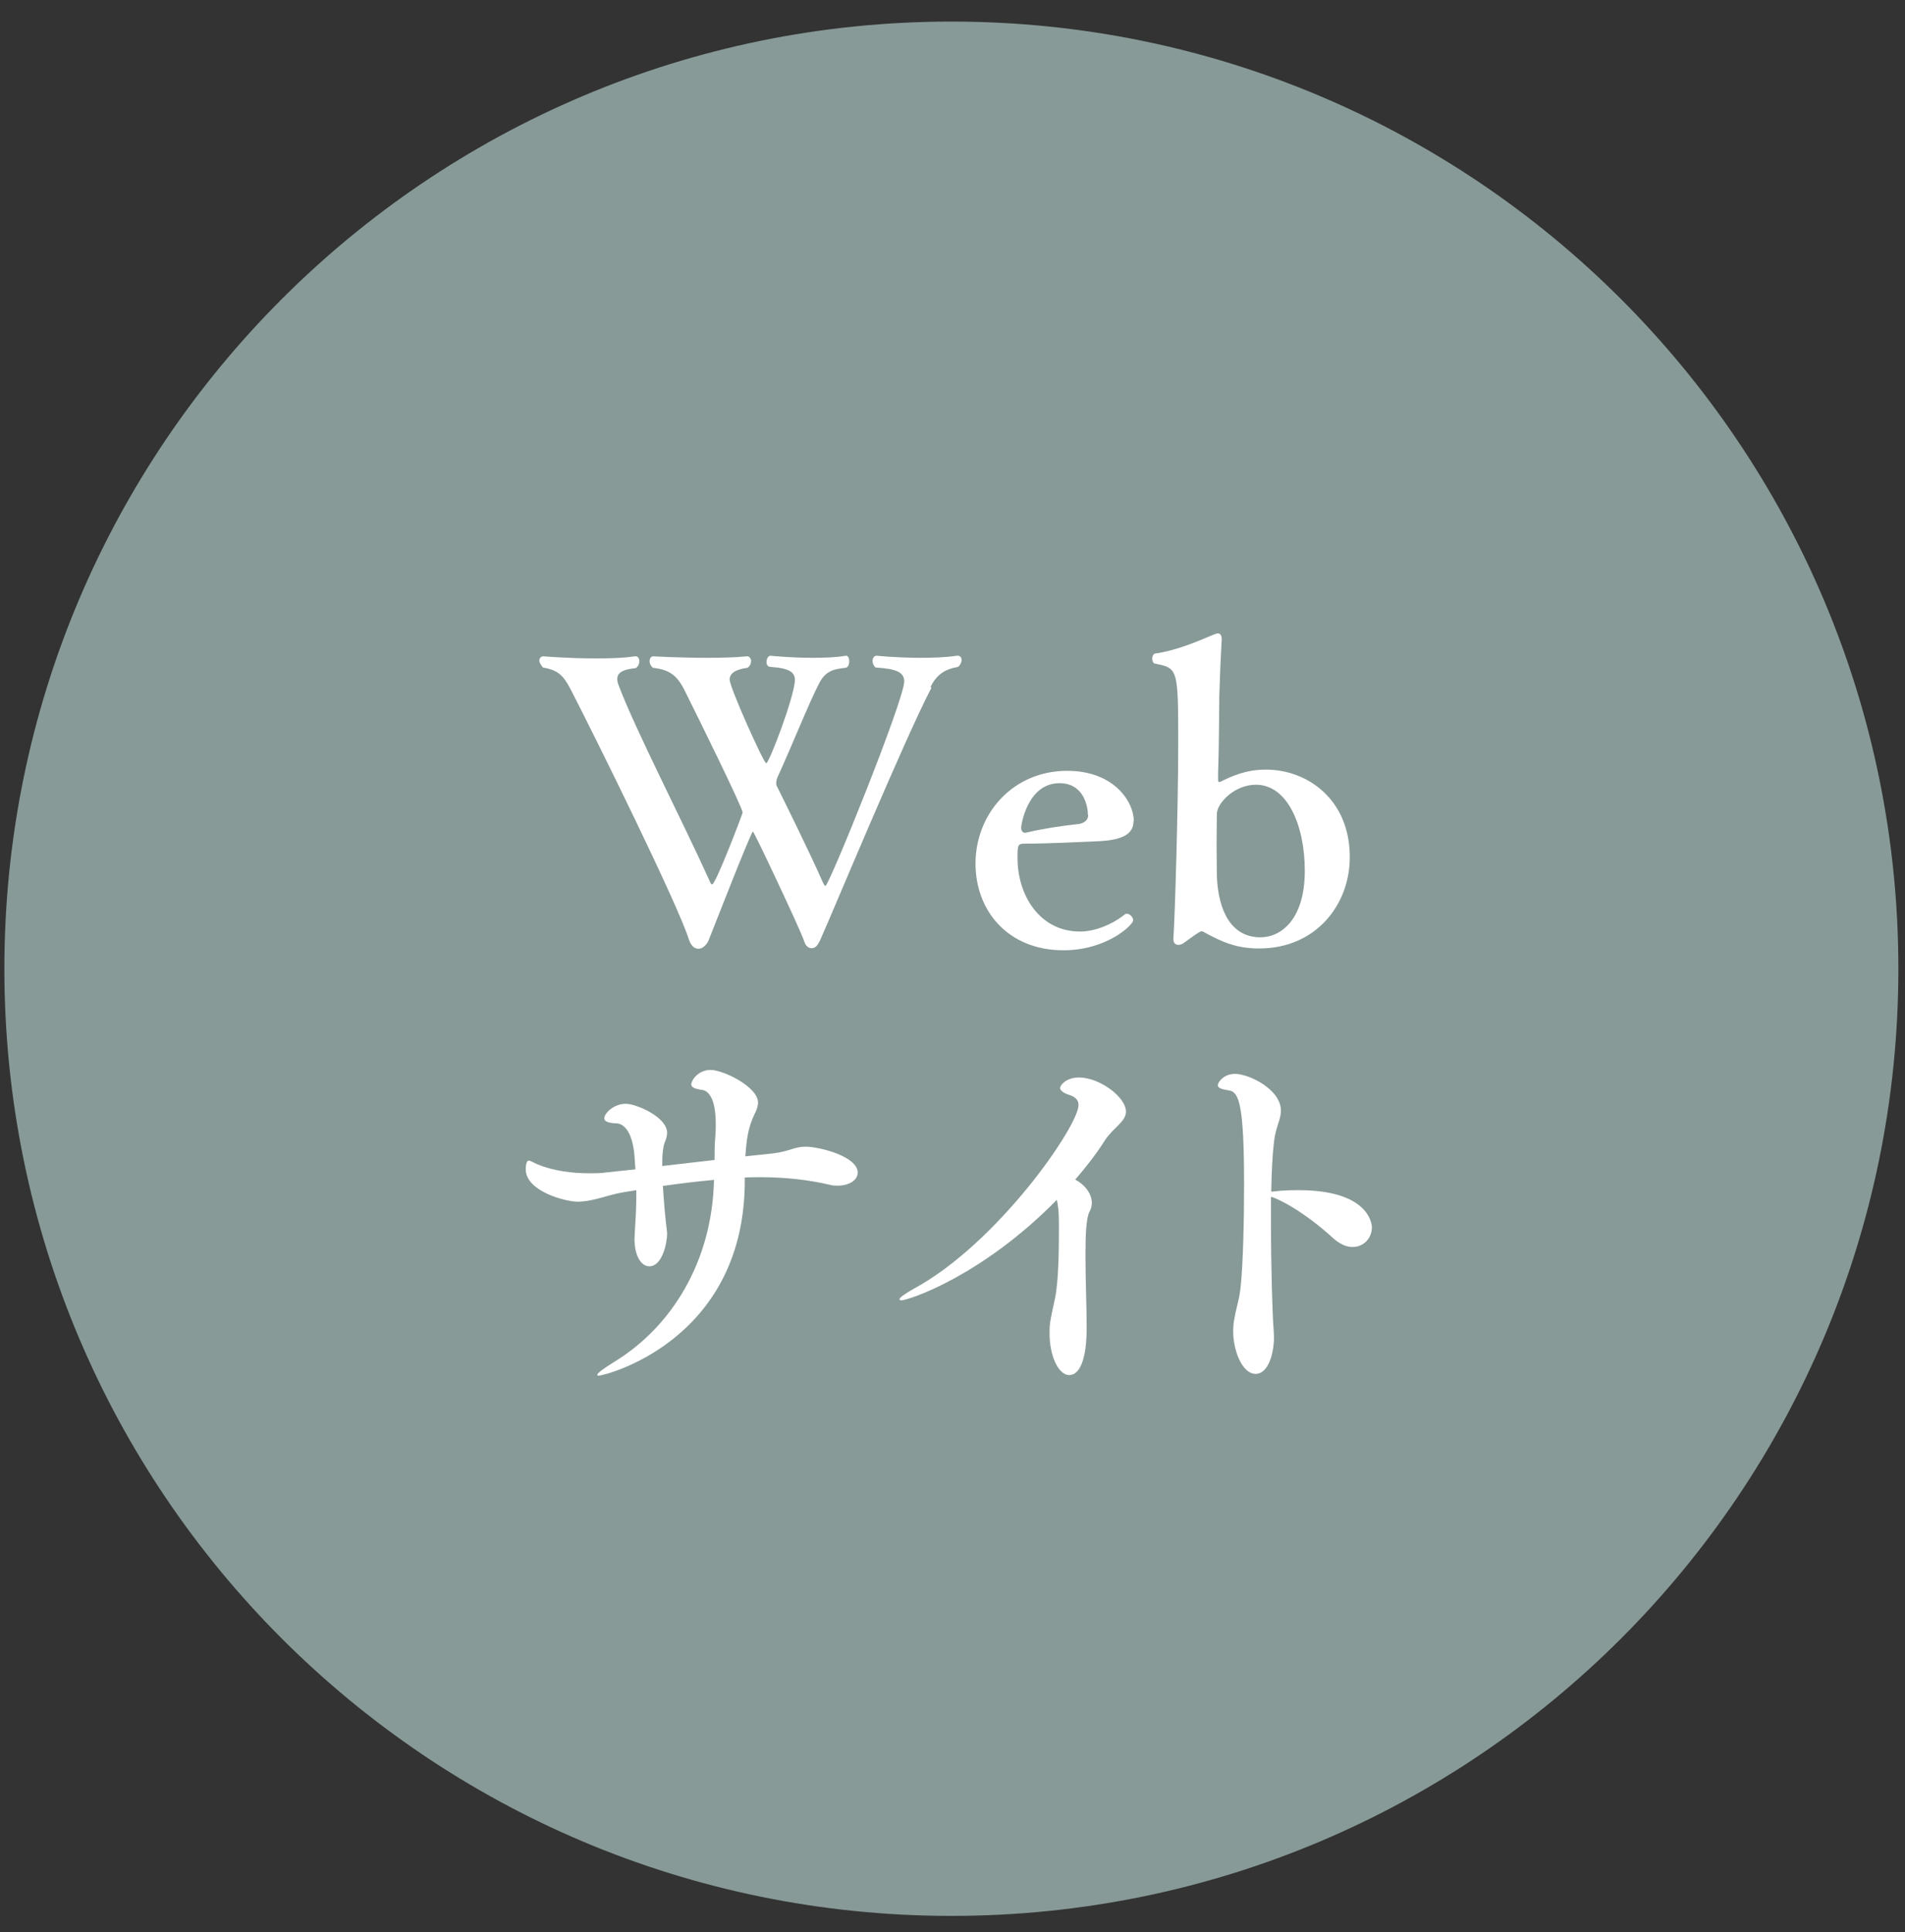
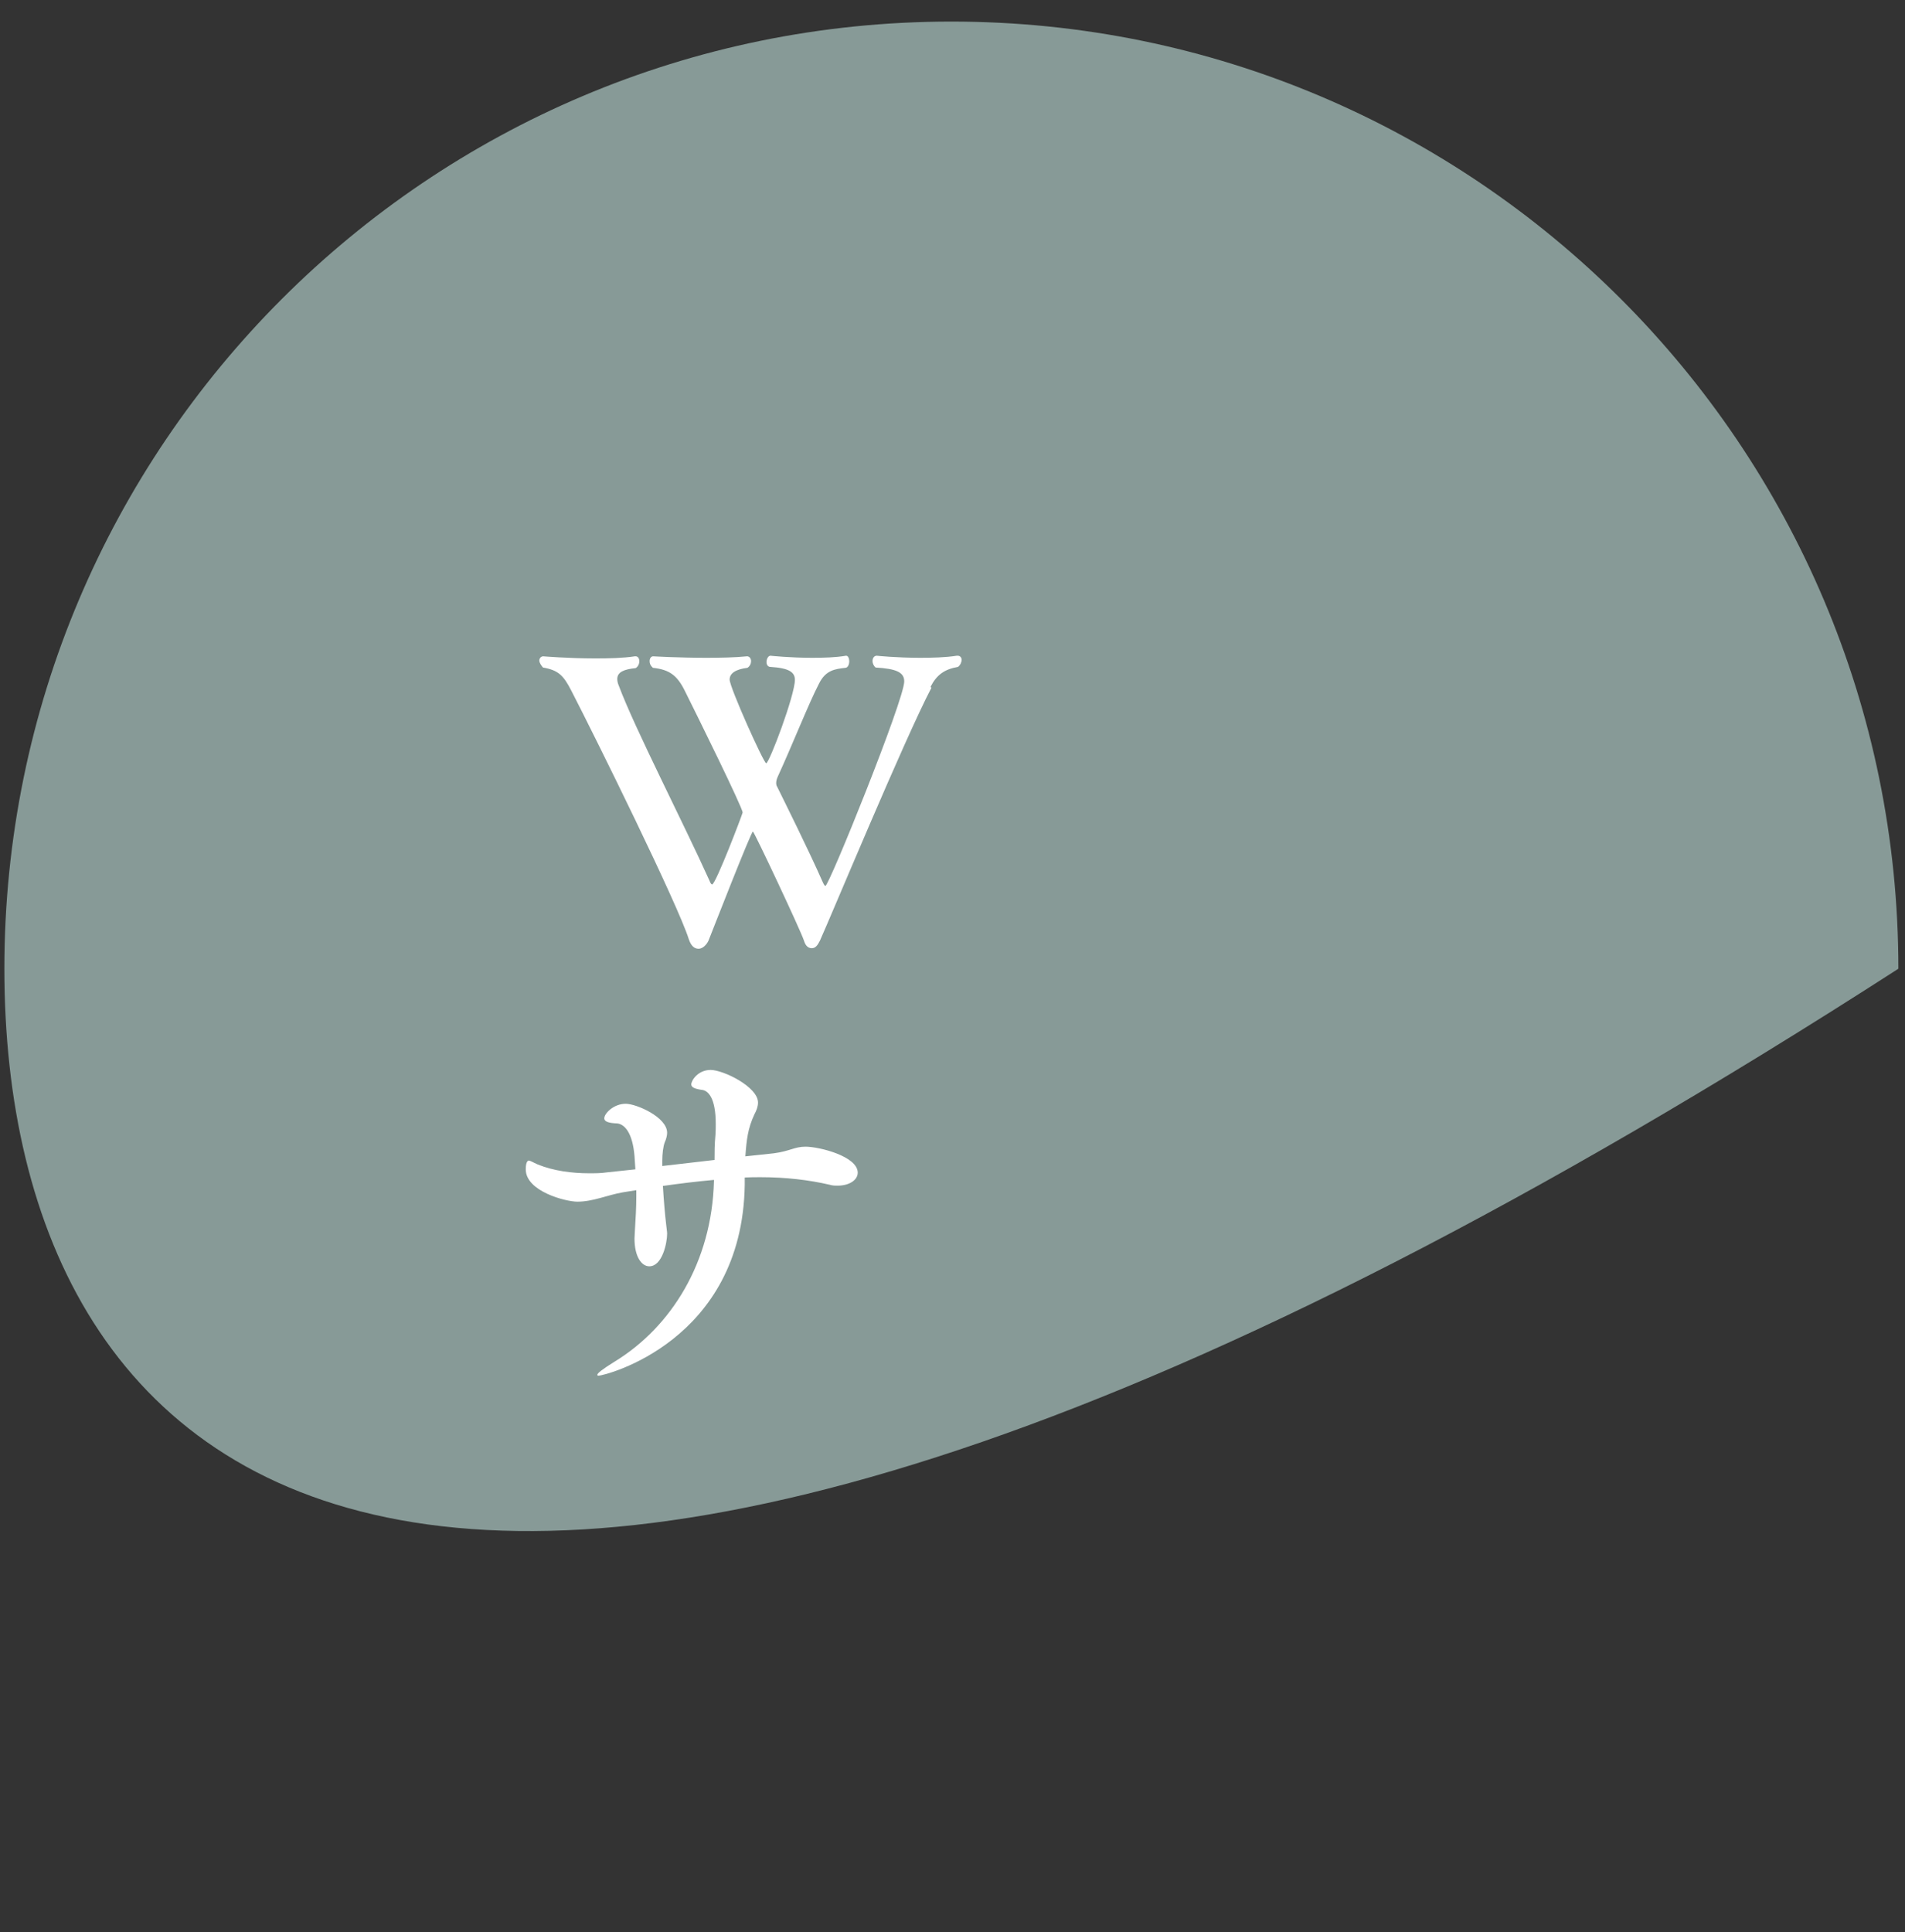
<svg xmlns="http://www.w3.org/2000/svg" width="71" height="72" viewBox="0 0 71 72" fill="none">
  <rect x="0" y="0" width="71" height="72" fill="#333333" stroke="none" />
-   <path d="M70.753 36.099C70.753 55.598 54.957 71.394 35.458 71.394C15.958 71.394 0.163 55.587 0.163 36.099C0.163 16.61 15.97 0.804 35.458 0.804C54.946 0.804 70.753 16.61 70.753 36.099Z" fill="#879A97" />
+   <path d="M70.753 36.099C15.958 71.394 0.163 55.587 0.163 36.099C0.163 16.61 15.97 0.804 35.458 0.804C54.946 0.804 70.753 16.61 70.753 36.099Z" fill="#879A97" />
  <path d="M34.715 25.628C33.701 27.564 30.988 34.105 30.56 35.051C30.47 35.231 30.392 35.333 30.256 35.333C30.121 35.333 30.02 35.243 29.964 35.051C29.829 34.646 28.106 30.987 28.061 30.987C27.993 30.987 26.507 34.803 26.406 35.051C26.338 35.198 26.203 35.344 26.046 35.355C25.888 35.355 25.764 35.265 25.674 35.006C25.28 33.734 22.207 27.508 21.295 25.741C21.002 25.166 20.811 24.975 20.236 24.874C20.169 24.795 20.101 24.694 20.101 24.615C20.101 24.536 20.158 24.457 20.248 24.457C20.248 24.457 21.182 24.536 22.195 24.536C22.691 24.536 23.22 24.525 23.659 24.457H23.693C23.783 24.457 23.828 24.547 23.828 24.637C23.828 24.739 23.783 24.84 23.693 24.896C23.254 24.941 23.006 25.043 23.006 25.302C23.006 25.358 23.017 25.448 23.062 25.549C23.659 27.148 25.46 30.638 26.44 32.811C26.474 32.901 26.507 32.957 26.541 32.957C26.676 32.957 27.678 30.323 27.678 30.278C27.678 30.098 25.989 26.675 25.528 25.752C25.235 25.155 24.942 24.953 24.334 24.885C24.244 24.806 24.211 24.727 24.211 24.637C24.211 24.547 24.256 24.457 24.346 24.457C24.346 24.457 25.303 24.513 26.327 24.513C26.856 24.513 27.386 24.502 27.836 24.457H27.847C27.937 24.457 27.993 24.547 27.993 24.637C27.993 24.727 27.948 24.829 27.858 24.885C27.419 24.941 27.194 25.088 27.194 25.324C27.194 25.617 28.466 28.442 28.556 28.442C28.669 28.442 29.626 25.909 29.626 25.335C29.626 25.054 29.423 24.896 28.714 24.851C28.613 24.851 28.568 24.761 28.568 24.671C28.568 24.57 28.624 24.435 28.714 24.435C28.725 24.435 29.446 24.513 30.268 24.513C30.695 24.513 31.134 24.502 31.529 24.435H31.54C31.607 24.435 31.652 24.536 31.652 24.637C31.652 24.75 31.607 24.874 31.517 24.885C31.112 24.93 30.774 24.975 30.527 25.47C30.144 26.202 29.513 27.801 28.984 28.949C28.95 29.028 28.928 29.107 28.928 29.186C28.928 29.219 28.939 29.242 28.939 29.264C29.243 29.884 30.121 31.64 30.662 32.867C30.707 32.968 30.741 33.013 30.763 33.013C30.898 33.013 33.701 26.078 33.701 25.392C33.701 25.054 33.409 24.919 32.632 24.874C32.564 24.817 32.519 24.716 32.519 24.637C32.519 24.525 32.576 24.435 32.677 24.435C32.677 24.435 33.42 24.513 34.298 24.513C34.737 24.513 35.221 24.502 35.66 24.435H35.694C35.795 24.435 35.84 24.513 35.84 24.592C35.84 24.671 35.795 24.784 35.705 24.851C35.188 24.941 34.906 25.155 34.681 25.594L34.715 25.628Z" fill="white" />
-   <path d="M42.246 30.604C42.246 31.032 41.92 31.302 40.941 31.347C40.153 31.381 39.038 31.437 38.272 31.437C37.935 31.437 37.923 31.437 37.923 31.977C37.923 33.328 38.723 34.713 40.254 34.713C40.794 34.713 41.425 34.465 41.898 34.094C41.931 34.06 41.965 34.049 41.999 34.049C42.111 34.049 42.235 34.184 42.235 34.297C42.235 34.454 41.267 35.411 39.635 35.411C37.574 35.411 36.358 33.947 36.358 32.18C36.358 30.322 37.754 28.724 39.77 28.724C41.537 28.724 42.258 29.895 42.258 30.593L42.246 30.604ZM40.547 30.367C40.547 30.063 40.4 29.185 39.488 29.185C38.284 29.185 38.058 30.761 38.058 30.84C38.058 30.93 38.103 31.032 38.194 31.032H38.227C38.779 30.896 39.556 30.773 40.209 30.705C40.31 30.694 40.558 30.615 40.558 30.367H40.547Z" fill="white" />
-   <path d="M50.307 31.944C50.307 33.712 49.047 35.344 46.93 35.344C46.097 35.344 45.556 35.108 44.892 34.747C44.847 34.714 44.802 34.702 44.78 34.702C44.712 34.702 44.397 34.939 44.16 35.108C44.07 35.186 43.992 35.209 43.913 35.209C43.812 35.209 43.733 35.141 43.733 35.006V34.972C43.789 34.207 43.913 30.041 43.913 27.688C43.913 24.907 43.901 24.896 43.035 24.727C42.978 24.716 42.945 24.626 42.945 24.536C42.945 24.468 42.978 24.378 43.035 24.356C43.823 24.255 44.701 23.872 45.264 23.635C45.309 23.624 45.354 23.602 45.376 23.602C45.478 23.602 45.534 23.669 45.534 23.816C45.5 24.39 45.466 25.166 45.444 25.921C45.433 26.799 45.433 27.913 45.399 28.792V29.084C45.399 29.084 45.41 29.141 45.433 29.141C45.444 29.141 45.467 29.141 45.489 29.129C45.883 28.938 46.412 28.679 47.178 28.679C48.743 28.679 50.307 29.805 50.307 31.933V31.944ZM46.806 29.242C46.029 29.242 45.388 29.895 45.354 30.3C45.354 30.413 45.343 30.942 45.343 31.471C45.343 32 45.354 32.529 45.354 32.676C45.41 33.948 45.894 34.928 46.975 34.928C47.752 34.928 48.63 34.252 48.63 32.451C48.63 30.762 47.988 29.242 46.806 29.242Z" fill="white" />
  <path d="M27.757 44.148C27.667 49.991 22.533 51.264 22.308 51.264C22.274 51.264 22.263 51.252 22.263 51.23C22.263 51.174 22.443 51.027 22.916 50.734C25.01 49.451 26.53 47.042 26.609 44.013V43.968C25.978 44.025 25.337 44.103 24.706 44.193C24.74 44.745 24.785 45.274 24.83 45.646C24.841 45.781 24.864 45.882 24.864 45.972C24.864 46.321 24.683 47.188 24.199 47.188C23.918 47.188 23.648 46.839 23.648 46.152C23.648 46.074 23.659 46.006 23.659 45.927C23.693 45.376 23.715 44.993 23.715 44.61V44.351L23.22 44.43C22.634 44.531 22.105 44.779 21.52 44.779C21.081 44.779 19.595 44.396 19.595 43.574C19.595 43.27 19.685 43.248 19.707 43.248C19.764 43.248 19.865 43.315 20.045 43.394C20.631 43.63 21.306 43.721 21.959 43.721C22.184 43.721 22.398 43.721 22.623 43.687L23.681 43.574L23.648 43.079C23.58 42.246 23.299 41.897 23.006 41.863C22.713 41.852 22.522 41.807 22.522 41.672C22.522 41.491 22.871 41.131 23.321 41.131C23.715 41.131 24.864 41.626 24.864 42.212C24.864 42.313 24.83 42.448 24.774 42.572C24.717 42.718 24.683 43 24.683 43.248V43.45L26.631 43.225C26.631 42.932 26.631 42.651 26.665 42.291C26.676 42.144 26.676 41.998 26.676 41.885C26.676 40.895 26.384 40.636 26.158 40.613C25.911 40.579 25.764 40.523 25.764 40.41C25.764 40.264 26.012 39.87 26.485 39.87C26.958 39.87 28.252 40.501 28.252 41.086C28.252 41.232 28.196 41.379 28.117 41.525C27.87 42.054 27.825 42.471 27.78 43.09L28.838 42.977C29.435 42.899 29.615 42.73 30.02 42.73C30.538 42.73 31.968 43.09 31.968 43.698C31.968 43.98 31.641 44.182 31.225 44.182C31.123 44.182 31.022 44.182 30.921 44.148C30.144 43.968 29.277 43.867 28.354 43.867C28.151 43.867 27.96 43.867 27.757 43.878V44.16V44.148Z" fill="white" />
-   <path d="M33.566 48.449C33.566 48.449 33.521 48.438 33.521 48.415C33.521 48.359 33.724 48.212 34.062 48.021C37.18 46.332 40.197 41.964 40.197 41.176C40.197 41.018 40.107 40.883 39.86 40.804C39.612 40.726 39.511 40.624 39.511 40.545C39.511 40.433 39.747 40.151 40.209 40.151C40.986 40.151 41.965 40.883 41.965 41.424C41.965 41.795 41.515 41.998 41.188 42.482C40.884 42.966 40.501 43.461 40.074 43.957C40.423 44.137 40.693 44.475 40.693 44.835C40.693 44.936 40.659 45.06 40.603 45.161C40.479 45.398 40.456 46.039 40.456 46.783C40.456 47.706 40.501 48.786 40.501 49.473C40.501 50.599 40.265 51.241 39.848 51.241C39.466 51.241 39.117 50.565 39.117 49.676C39.117 49.372 39.117 49.304 39.319 48.392C39.454 47.739 39.466 46.58 39.466 45.792C39.466 45.319 39.466 45.06 39.387 44.711C36.617 47.537 33.87 48.46 33.566 48.46V48.449Z" fill="white" />
-   <path d="M47.369 44.621V45.466C47.369 47.233 47.425 49.091 47.471 49.575C47.471 49.665 47.482 49.755 47.482 49.834C47.482 50.386 47.29 51.196 46.795 51.196C46.3 51.196 45.962 50.329 45.962 49.62C45.962 49.462 45.973 49.282 46.007 49.136C46.097 48.618 46.187 48.46 46.243 47.92C46.333 47.031 46.367 45.432 46.367 44.148C46.367 41.221 46.187 40.692 45.816 40.636C45.511 40.591 45.388 40.535 45.388 40.444C45.388 40.332 45.602 40.017 46.029 40.017C46.547 40.017 47.741 40.591 47.741 41.39C47.741 41.717 47.538 42.021 47.482 42.55C47.425 43.034 47.392 43.676 47.38 44.407C47.425 44.407 47.471 44.396 47.516 44.396C47.741 44.362 48.045 44.351 48.405 44.351C50.927 44.351 51.13 45.522 51.13 45.736C51.13 46.141 50.825 46.468 50.409 46.468C50.184 46.468 49.936 46.366 49.677 46.13C49.148 45.646 48.292 44.97 47.482 44.633L47.38 44.599L47.369 44.621Z" fill="white" />
</svg>